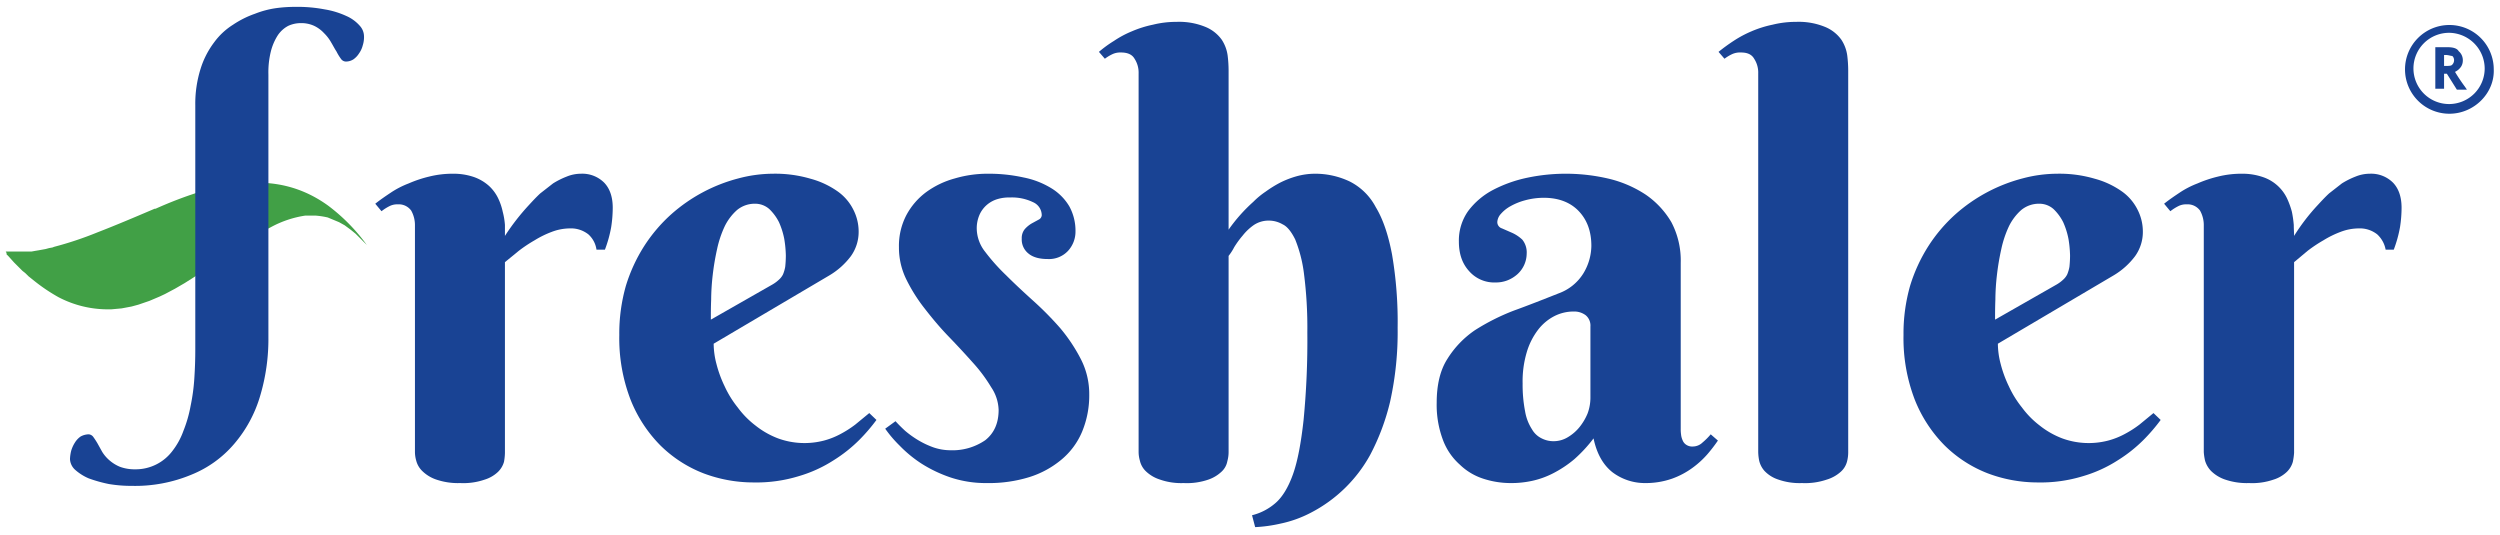
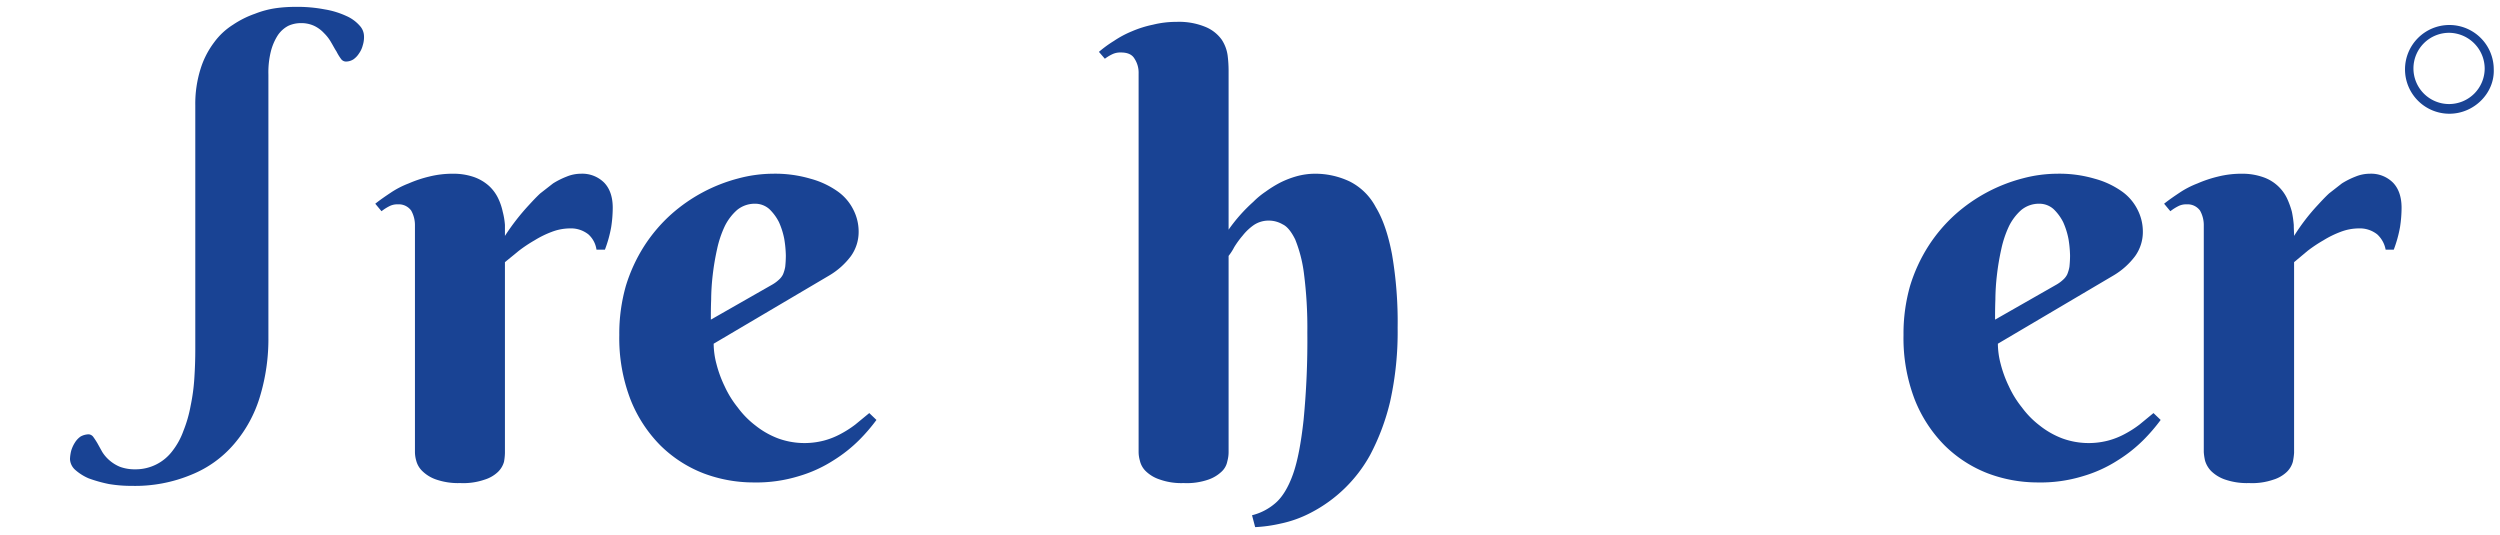
<svg xmlns="http://www.w3.org/2000/svg" id="Layer_1" data-name="Layer 1" width="800.1" height="171.2" viewBox="0 0 800.1 171.2">
  <title>pavan2</title>
-   <path d="M2.1,81.4l.2.2.5.5.8.9.9,1,.9.9.9.9.9.9,1,.8.9.9,1,.8,1,.8a56,56,0,0,0,7.6,5.1A34,34,0,0,0,34.9,99h.7l3.3-.3,3.2-.6,2.2-.6,3.5-1.2,3.3-1.4,1.7-.8L56,92.4l3.1-1.8,3-1.9c3.3-2.2,6.6-4.4,9.8-6.7l.5-.4,1.8-1.2a99.8,99.8,0,0,1,12.5-7.7,33.3,33.3,0,0,1,11-3.7H101a26.3,26.3,0,0,1,3.9.6l3.6,1.5,1.8,1,1.9,1.4,1.6,1.3,1.8,1.8.9.9.9.9A59.2,59.2,0,0,0,105,65.8c-8.3-6-17.4-8.1-27.5-7.1l-1.6.2A55.8,55.8,0,0,0,69,60.2c-1.9.4-3.8.8-5.7,1.4a129.7,129.7,0,0,0-13.5,5.2h-.3c-6.1,2.6-12.2,5.2-18.4,7.6A111.2,111.2,0,0,1,17.3,79l-.5.2-1.1.2-1.1.3-1.1.2-1.1.2-1.2.2-1.1.2H2c-.1,0-.2.1-.1.2s.1.1.2.2Z" fill="#41a046" />
  <path d="M161.6,75.5a72.1,72.1,0,0,1,7.7-9.9c1.1-1.2,2.3-2.5,3.6-3.7l4.1-3.2a25.8,25.8,0,0,1,4.4-2.2,12,12,0,0,1,4.5-.9,9.9,9.9,0,0,1,7.5,2.9c1.8,1.9,2.7,4.6,2.7,8a41,41,0,0,1-.5,6.2,40.1,40.1,0,0,1-2,7.2h-2.7a8.1,8.1,0,0,0-2.6-4.9,9,9,0,0,0-6-1.9,16.5,16.5,0,0,0-5.7,1.1,31.1,31.1,0,0,0-5.5,2.7,45.2,45.2,0,0,0-5.1,3.4l-4.4,3.6v61a17.8,17.8,0,0,1-.3,2.9,7.2,7.2,0,0,1-1.9,3.2,10.8,10.8,0,0,1-4.3,2.5,20.8,20.8,0,0,1-7.8,1.1,21.5,21.5,0,0,1-7.9-1.2,11.8,11.8,0,0,1-4.3-2.7,7.1,7.1,0,0,1-1.9-3.3,10.3,10.3,0,0,1-.4-2.7V72.2a9.5,9.5,0,0,0-1.2-4.8,4.9,4.9,0,0,0-4.3-2,5.4,5.4,0,0,0-2.7.6,14.8,14.8,0,0,0-2.5,1.6l-2-2.4c1.5-1.2,3.1-2.3,4.9-3.5a28.9,28.9,0,0,1,5.8-3,39.3,39.3,0,0,1,6.6-2.2,30.8,30.8,0,0,1,7.5-.9,20,20,0,0,1,6.9,1.1,14.3,14.3,0,0,1,4.7,2.8,13.2,13.2,0,0,1,2.9,3.9,19.1,19.1,0,0,1,1.5,4.4,23,23,0,0,1,.7,4.2Z" fill="#194394" />
  <path d="M228.4,110a26,26,0,0,0,.9,6.5,37.9,37.9,0,0,0,2.6,7.1,32,32,0,0,0,4.2,6.8,28.5,28.5,0,0,0,5.7,5.8,26.9,26.9,0,0,0,7.2,4.1,24.7,24.7,0,0,0,14.7.7,24.4,24.4,0,0,0,5.3-2.1,33.8,33.8,0,0,0,4.7-3l4.5-3.7,2.3,2.2a57.5,57.5,0,0,1-5.5,6.4,46,46,0,0,1-8.2,6.5,42.8,42.8,0,0,1-11.2,5.1,46.2,46.2,0,0,1-14.5,2,45.2,45.2,0,0,1-15.9-2.9,40.4,40.4,0,0,1-13.8-8.9,43.6,43.6,0,0,1-9.6-14.7,54.7,54.7,0,0,1-3.6-20.7,55.7,55.7,0,0,1,2.1-15.7,51.8,51.8,0,0,1,5.9-12.8,49.9,49.9,0,0,1,8.6-10.1,52.1,52.1,0,0,1,21.5-11.5,43.4,43.4,0,0,1,11-1.5,39.9,39.9,0,0,1,12.1,1.6,27.4,27.4,0,0,1,8.6,4,15.8,15.8,0,0,1,5.1,5.9,15.4,15.4,0,0,1,1.7,7,13.3,13.3,0,0,1-2.5,7.9,23.7,23.7,0,0,1-6.8,6.1Zm18.9-19a11.5,11.5,0,0,0,2-1.5,5.5,5.5,0,0,0,1.3-1.7,11.5,11.5,0,0,0,.7-2.4,35.3,35.3,0,0,0,.2-3.6,36.1,36.1,0,0,0-.5-5.3,24.3,24.3,0,0,0-1.7-5.4,15.3,15.3,0,0,0-3.1-4.2,6.8,6.8,0,0,0-4.5-1.7,8.9,8.9,0,0,0-5.8,2,16.8,16.8,0,0,0-4,5.3,33.8,33.8,0,0,0-2.4,7.2,79.9,79.9,0,0,0-1.4,8.3,72.9,72.9,0,0,0-.5,7.9c-.1,2.5-.1,4.7-.1,6.4Z" fill="#194394" />
-   <path d="M323.3,63.2a12.9,12.9,0,0,0-4,.5,9.2,9.2,0,0,0-3.5,1.9,9,9,0,0,0-2.3,3.1,10.8,10.8,0,0,0-.9,4.6,12.2,12.2,0,0,0,2.7,7.3,62.6,62.6,0,0,0,6.7,7.5c2.6,2.6,5.5,5.3,8.6,8.1a103.1,103.1,0,0,1,8.7,8.8,53.3,53.3,0,0,1,6.6,9.9,24.4,24.4,0,0,1,2.7,11.3,30.2,30.2,0,0,1-2.3,12,23.3,23.3,0,0,1-6.6,8.9,30,30,0,0,1-10.3,5.6,43.6,43.6,0,0,1-13.5,1.9,35.9,35.9,0,0,1-11.7-1.8,43.1,43.1,0,0,1-9.4-4.5,40.3,40.3,0,0,1-6.9-5.7,39.1,39.1,0,0,1-4.6-5.4l3.3-2.4c.8.9,1.9,2,3.1,3.1a31.9,31.9,0,0,0,4.2,3,27.5,27.5,0,0,0,4.9,2.3,17,17,0,0,0,5.4.9,18.5,18.5,0,0,0,11.1-3.2c2.8-2.2,4.3-5.4,4.3-9.7a13.7,13.7,0,0,0-2.4-7.3,49,49,0,0,0-5.9-7.9c-2.4-2.7-4.9-5.4-7.7-8.3s-5.3-5.9-7.7-9a52.5,52.5,0,0,1-5.9-9.4,23,23,0,0,1-2.3-10.2,21.2,21.2,0,0,1,2.4-10.3,22.2,22.2,0,0,1,6.3-7.3,28,28,0,0,1,9.2-4.4,37,37,0,0,1,10.5-1.5,51.4,51.4,0,0,1,11.5,1.2,26.9,26.9,0,0,1,8.8,3.4,16.9,16.9,0,0,1,5.8,5.8,16.2,16.2,0,0,1,2,8.1,9.1,9.1,0,0,1-2.4,6.2,8.3,8.3,0,0,1-6.5,2.6c-2.7,0-4.8-.6-6.2-1.8a5.7,5.7,0,0,1-2.1-4.7,4.5,4.5,0,0,1,1-3.1,9.2,9.2,0,0,1,2.2-1.8l2.2-1.2a1.7,1.7,0,0,0,1-1.4,4.6,4.6,0,0,0-2.8-4.2A15.5,15.5,0,0,0,323.3,63.2Z" fill="#194394" />
  <path d="M393.2,73.5a51.8,51.8,0,0,1,7.9-8.9,26,26,0,0,1,4-3.3,37,37,0,0,1,4.7-2.9,29.5,29.5,0,0,1,5.2-2,22.4,22.4,0,0,1,5.7-.8A25.7,25.7,0,0,1,432,58.1a19.2,19.2,0,0,1,8.3,8.2c2.3,3.8,4,8.8,5.2,15.1a128.3,128.3,0,0,1,1.8,23.5,102.7,102.7,0,0,1-2.4,23.6,72,72,0,0,1-6.4,17.1,45.5,45.5,0,0,1-19,18.5,37.4,37.4,0,0,1-9.8,3.5,45.8,45.8,0,0,1-8,1.1l-1-3.8a18,18,0,0,0,7.5-3.9c2.2-1.9,4.1-5,5.6-9.2s2.6-10.1,3.4-17.4a264.3,264.3,0,0,0,1.2-28,135.7,135.7,0,0,0-1.1-19,43.5,43.5,0,0,0-2.8-10.8c-1.2-2.4-2.5-4.1-4-4.8a8.8,8.8,0,0,0-4.4-1.2,8.5,8.5,0,0,0-4.8,1.4,16.7,16.7,0,0,0-3.6,3.4,28.9,28.9,0,0,0-2.7,3.7,17.2,17.2,0,0,1-1.8,2.8v62.8a11.1,11.1,0,0,1-.4,2.9,6,6,0,0,1-1.8,3.3,11.7,11.7,0,0,1-4.3,2.6,21.1,21.1,0,0,1-7.9,1.1,20.6,20.6,0,0,1-7.8-1.2,11.4,11.4,0,0,1-4.4-2.7,6.8,6.8,0,0,1-1.8-3.3,10.3,10.3,0,0,1-.4-2.7V23.5a8.1,8.1,0,0,0-1.3-4.7c-.8-1.4-2.3-2-4.3-2a5.9,5.9,0,0,0-2.7.5,13.8,13.8,0,0,0-2.5,1.5l-1.9-2.2a37.2,37.2,0,0,1,4.8-3.5,31.9,31.9,0,0,1,5.8-3.1A34.9,34.9,0,0,1,369,7.9a30.8,30.8,0,0,1,7.5-.9A22.1,22.1,0,0,1,386,8.7a12,12,0,0,1,5,4,12.2,12.2,0,0,1,1.9,5.1,40.9,40.9,0,0,1,.3,4.7Z" fill="#194394" />
-   <path d="M494.1,63.3a22.9,22.9,0,0,0-6,.8,20.1,20.1,0,0,0-4.7,1.9,11.3,11.3,0,0,0-3.1,2.5,4.2,4.2,0,0,0-1.1,2.5,2.1,2.1,0,0,0,1.5,2.1l3.2,1.4a11.9,11.9,0,0,1,3.3,2.2,6.5,6.5,0,0,1,1.4,4.5,9,9,0,0,1-2.9,6.5,10.7,10.7,0,0,1-3.2,2,10.2,10.2,0,0,1-3.8.7,10.7,10.7,0,0,1-8.5-3.6c-2.2-2.4-3.3-5.5-3.3-9.5a16.3,16.3,0,0,1,3-9.8,23.7,23.7,0,0,1,7.9-6.7,42.4,42.4,0,0,1,10.9-3.9,60,60,0,0,1,26.2.3,37,37,0,0,1,11.8,5.1,27.6,27.6,0,0,1,8.2,8.8,26.3,26.3,0,0,1,3,13v53.1a12.1,12.1,0,0,0,.1,1.8,5.9,5.9,0,0,0,.5,1.9,3,3,0,0,0,1.1,1.4,3.4,3.4,0,0,0,2.2.6,4.5,4.5,0,0,0,3.1-1.3,21.3,21.3,0,0,0,2.6-2.6l2.3,2a50,50,0,0,1-3.3,4.3,28.8,28.8,0,0,1-4.8,4.4,25.8,25.8,0,0,1-6.6,3.5,25.4,25.4,0,0,1-8.6,1.4,17.2,17.2,0,0,1-10.5-3.5q-4.5-3.6-6-10.8a45.1,45.1,0,0,1-6.2,6.7,36.1,36.1,0,0,1-6.6,4.4,27.4,27.4,0,0,1-6.9,2.5,31.1,31.1,0,0,1-6.9.7,28.3,28.3,0,0,1-8.7-1.4,19.3,19.3,0,0,1-7.5-4.5,19.8,19.8,0,0,1-5.4-7.9,31.8,31.8,0,0,1-2-11.9c0-5.7,1.1-10.4,3.4-14a30.8,30.8,0,0,1,8.8-9.2,69.5,69.5,0,0,1,12.5-6.3c4.7-1.7,9.5-3.6,14.3-5.5a15.5,15.5,0,0,0,8-6.5,17.4,17.4,0,0,0,2.5-8.7c0-4.7-1.4-8.4-4.1-11.2S498.7,63.3,494.1,63.3ZM509,104.5a4.3,4.3,0,0,0-1.5-3.6,6.1,6.1,0,0,0-3.9-1.2,13.5,13.5,0,0,0-6.2,1.5,15.5,15.5,0,0,0-5.2,4.4,22.1,22.1,0,0,0-3.6,7.2,32.6,32.6,0,0,0-1.3,9.9,44.7,44.7,0,0,0,.8,9,15.1,15.1,0,0,0,2.2,5.7,7.1,7.1,0,0,0,3.1,2.9,8.2,8.2,0,0,0,3.8.9,8.7,8.7,0,0,0,4.6-1.3,14,14,0,0,0,3.7-3.2,17.6,17.6,0,0,0,2.6-4.4,14.6,14.6,0,0,0,.9-4.9Z" fill="#194394" />
-   <path d="M591.5,144.9a11.7,11.7,0,0,1-.4,2.9,6.6,6.6,0,0,1-2,3.2,11.8,11.8,0,0,1-4.5,2.5,21.4,21.4,0,0,1-7.9,1.1,20.6,20.6,0,0,1-7.8-1.2,10.5,10.5,0,0,1-4.2-2.7,7.5,7.5,0,0,1-1.7-3.3,15.7,15.7,0,0,1-.3-2.7V23.5a8.1,8.1,0,0,0-1.3-4.7c-.8-1.4-2.2-2-4.2-2a6.1,6.1,0,0,0-2.8.5,13.8,13.8,0,0,0-2.5,1.5L550,16.6a59.2,59.2,0,0,1,4.8-3.5,35.6,35.6,0,0,1,5.8-3.1,34.9,34.9,0,0,1,6.7-2.1,30.8,30.8,0,0,1,7.5-.9,22.1,22.1,0,0,1,9.5,1.7,12,12,0,0,1,5,4,12.2,12.2,0,0,1,1.9,5.1,40.9,40.9,0,0,1,.3,4.7Z" fill="#194394" />
  <path d="M639.4,110a26,26,0,0,0,.9,6.5,37.9,37.9,0,0,0,2.6,7.1,32,32,0,0,0,4.2,6.8,28.5,28.5,0,0,0,5.7,5.8,26.9,26.9,0,0,0,7.2,4.1,24.7,24.7,0,0,0,14.7.7,24.4,24.4,0,0,0,5.3-2.1,33.8,33.8,0,0,0,4.7-3l4.5-3.7,2.3,2.2a57.5,57.5,0,0,1-5.5,6.4,46,46,0,0,1-8.2,6.5,42.8,42.8,0,0,1-11.2,5.1,46.2,46.2,0,0,1-14.5,2,45.2,45.2,0,0,1-15.9-2.9,40.4,40.4,0,0,1-13.8-8.9,43.6,43.6,0,0,1-9.6-14.7,54.7,54.7,0,0,1-3.6-20.7,55.7,55.7,0,0,1,2.1-15.7,51.8,51.8,0,0,1,5.9-12.8,49.9,49.9,0,0,1,8.6-10.1,52.1,52.1,0,0,1,21.5-11.5,43.4,43.4,0,0,1,11-1.5,39.9,39.9,0,0,1,12.1,1.6,27.4,27.4,0,0,1,8.6,4,15.8,15.8,0,0,1,5.1,5.9,15.4,15.4,0,0,1,1.7,7,13.3,13.3,0,0,1-2.5,7.9,23.7,23.7,0,0,1-6.8,6.1Zm18.9-19a11.5,11.5,0,0,0,2-1.5,5.5,5.5,0,0,0,1.3-1.7,11.5,11.5,0,0,0,.7-2.4,35.3,35.3,0,0,0,.2-3.6,36.1,36.1,0,0,0-.5-5.3,24.3,24.3,0,0,0-1.7-5.4,15.3,15.3,0,0,0-3.1-4.2,6.8,6.8,0,0,0-4.5-1.7,8.9,8.9,0,0,0-5.8,2,16.8,16.8,0,0,0-4,5.3,33.8,33.8,0,0,0-2.4,7.2,79.9,79.9,0,0,0-1.4,8.3,72.9,72.9,0,0,0-.5,7.9c-.1,2.5-.1,4.7-.1,6.4Z" fill="#194394" />
  <path d="M734.2,75.5a64.7,64.7,0,0,1,7.6-9.9c1.1-1.2,2.3-2.5,3.6-3.7l4.1-3.2a25.8,25.8,0,0,1,4.4-2.2,12,12,0,0,1,4.5-.9,9.9,9.9,0,0,1,7.5,2.9c1.8,1.9,2.7,4.6,2.7,8a41,41,0,0,1-.5,6.2,40.1,40.1,0,0,1-2,7.2h-2.6a8.8,8.8,0,0,0-2.7-4.9,9,9,0,0,0-6-1.9,16.5,16.5,0,0,0-5.7,1.1,31.1,31.1,0,0,0-5.5,2.7,45.2,45.2,0,0,0-5.1,3.4l-4.3,3.6v61a19.7,19.7,0,0,1-.4,2.9,7.2,7.2,0,0,1-1.9,3.2,10.8,10.8,0,0,1-4.3,2.5,20.8,20.8,0,0,1-7.8,1.1,21.5,21.5,0,0,1-7.9-1.2,11.8,11.8,0,0,1-4.3-2.7,8,8,0,0,1-1.9-3.3,17.6,17.6,0,0,1-.4-2.7V72.2a9.5,9.5,0,0,0-1.2-4.8,4.9,4.9,0,0,0-4.3-2,5.4,5.4,0,0,0-2.7.6,14.8,14.8,0,0,0-2.5,1.6l-2-2.4c1.5-1.2,3.1-2.3,4.9-3.5a28.9,28.9,0,0,1,5.8-3,39.3,39.3,0,0,1,6.6-2.2,30.8,30.8,0,0,1,7.5-.9,20,20,0,0,1,6.9,1.1,13.2,13.2,0,0,1,7.6,6.7,26,26,0,0,1,1.6,4.4,35.3,35.3,0,0,1,.6,4.2C734.1,73.4,734.2,74.5,734.2,75.5Z" fill="#194394" />
  <path d="M85.9,48v59.9a63.7,63.7,0,0,1-2.7,19A41.5,41.5,0,0,1,75,142a35.3,35.3,0,0,1-13.7,9.9,46.8,46.8,0,0,1-19.1,3.6,43.5,43.5,0,0,1-7.4-.6,44.9,44.9,0,0,1-6.4-1.8,15.9,15.9,0,0,1-4.3-2.7,4.9,4.9,0,0,1-1.7-3.5,12.6,12.6,0,0,1,.4-2.7,10.3,10.3,0,0,1,1.2-2.6,6.6,6.6,0,0,1,1.8-1.9,5.6,5.6,0,0,1,2.6-.7,2,2,0,0,1,1.5.9,23.6,23.6,0,0,1,1.3,2l1.5,2.7a11.8,11.8,0,0,0,2.3,2.7,12.3,12.3,0,0,0,3.4,2.1,13.6,13.6,0,0,0,4.9.8,14.7,14.7,0,0,0,11.9-5.9,23,23,0,0,0,3.5-6.4,41.1,41.1,0,0,0,2.3-8,61.6,61.6,0,0,0,1.2-8.9c.2-3.1.3-6.1.3-9.2V33.7A37.5,37.5,0,0,1,64.2,22a27.7,27.7,0,0,1,4.3-8.4,21.9,21.9,0,0,1,6.1-5.7,30.5,30.5,0,0,1,7-3.5,29.8,29.8,0,0,1,6.8-1.8,44.8,44.8,0,0,1,5.9-.4,46.5,46.5,0,0,1,9.6.8,26.9,26.9,0,0,1,6.9,2.1,12.2,12.2,0,0,1,4.3,3.1,5.1,5.1,0,0,1,1.4,3.5,8.6,8.6,0,0,1-.4,2.8,7.7,7.7,0,0,1-1.2,2.6,6.6,6.6,0,0,1-1.8,1.9,4.5,4.5,0,0,1-2.5.7,2,2,0,0,1-1.5-.9,15.4,15.4,0,0,1-1.4-2.3c-.6-.9-1.1-1.9-1.7-2.9a13.3,13.3,0,0,0-2.3-3,10.4,10.4,0,0,0-3.1-2.3,9.7,9.7,0,0,0-4.3-.9,9.5,9.5,0,0,0-4.1.9,9.2,9.2,0,0,0-3.3,3,17.4,17.4,0,0,0-2.2,5.1,27.8,27.8,0,0,0-.8,7.5V48Z" fill="#194394" />
  <path d="M783.9,36.4a14.2,14.2,0,1,1,14.2-14.2C798.4,29.8,791.8,36.4,783.9,36.4Zm0-25.9a11.4,11.4,0,1,0,11.3,11.4A11.5,11.5,0,0,0,783.9,10.5Z" fill="#194394" />
-   <path d="M782.2,23.3v5.1h-2.8V15.1h3.7c1.9,0,3.2.3,3.8,1.3a3.8,3.8,0,0,1,1.3,3.1,3.6,3.6,0,0,1-.6,1.9,4.9,4.9,0,0,1-1.9,1.6c1.9,3.2,3.5,5.1,3.8,5.7h-3.2l-3.2-5.1h-1.2v-.3Zm0-2.2h.6c.7,0,1.6,0,1.9-.3a2,2,0,0,0,.7-1.6c0-.6-.4-1.3-.7-1.3s-1.2-.3-1.9-.3h-.6Z" fill="#194394" />
</svg>